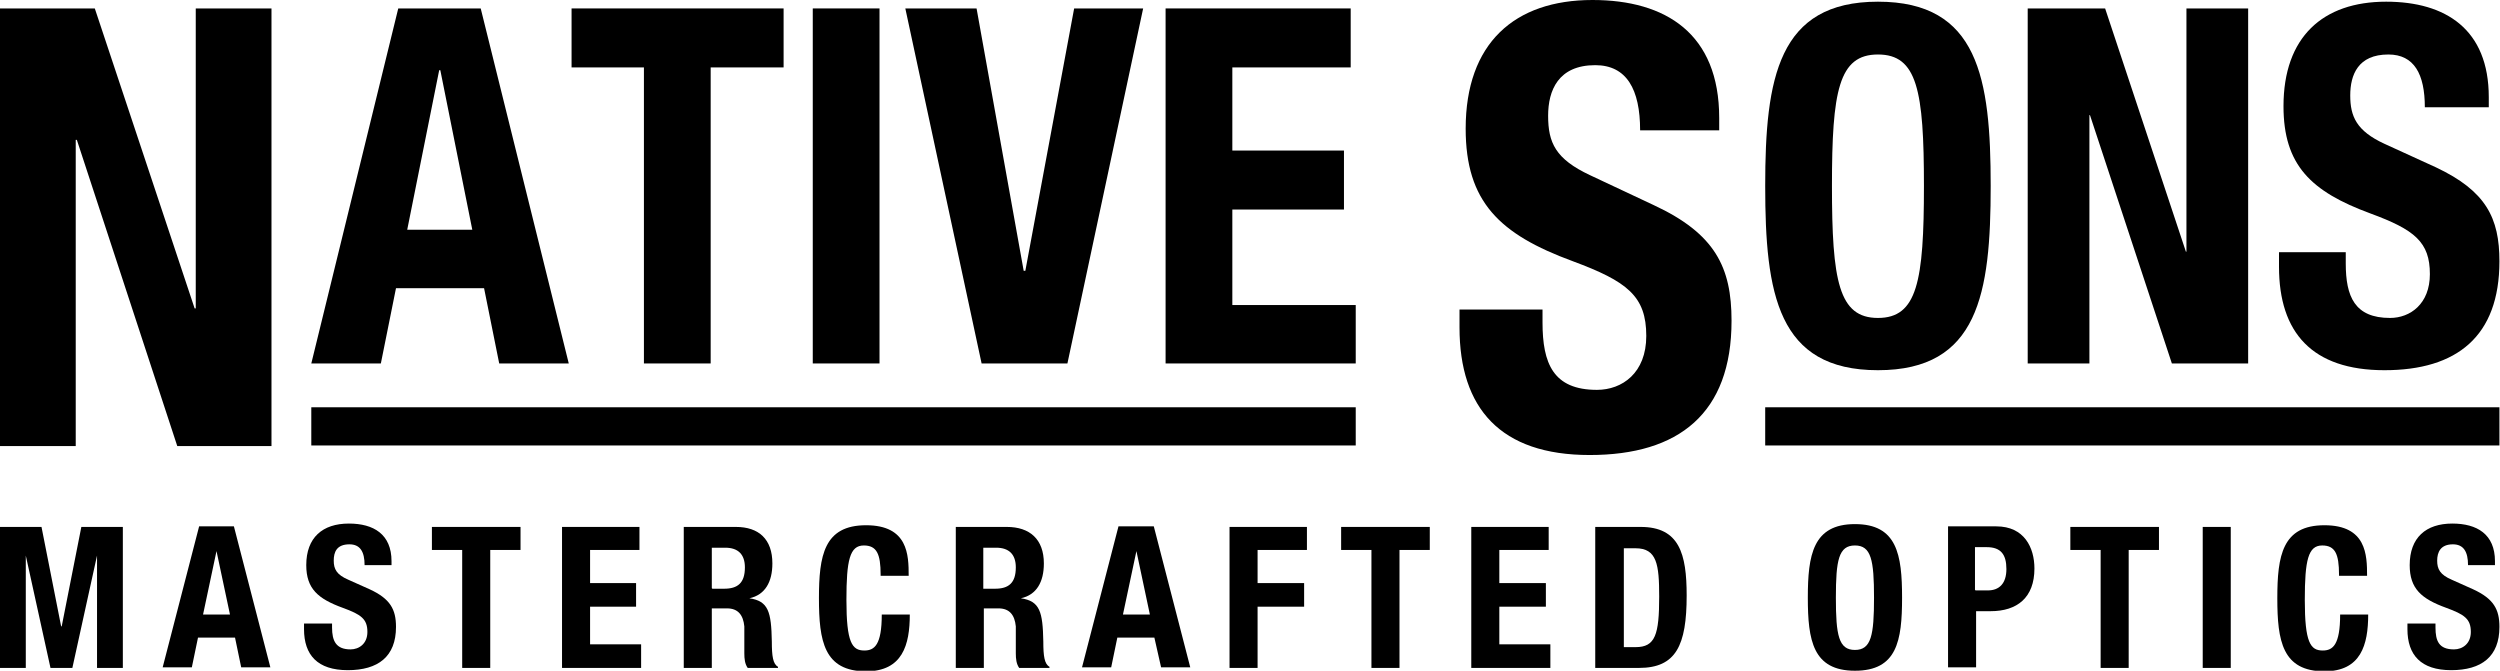
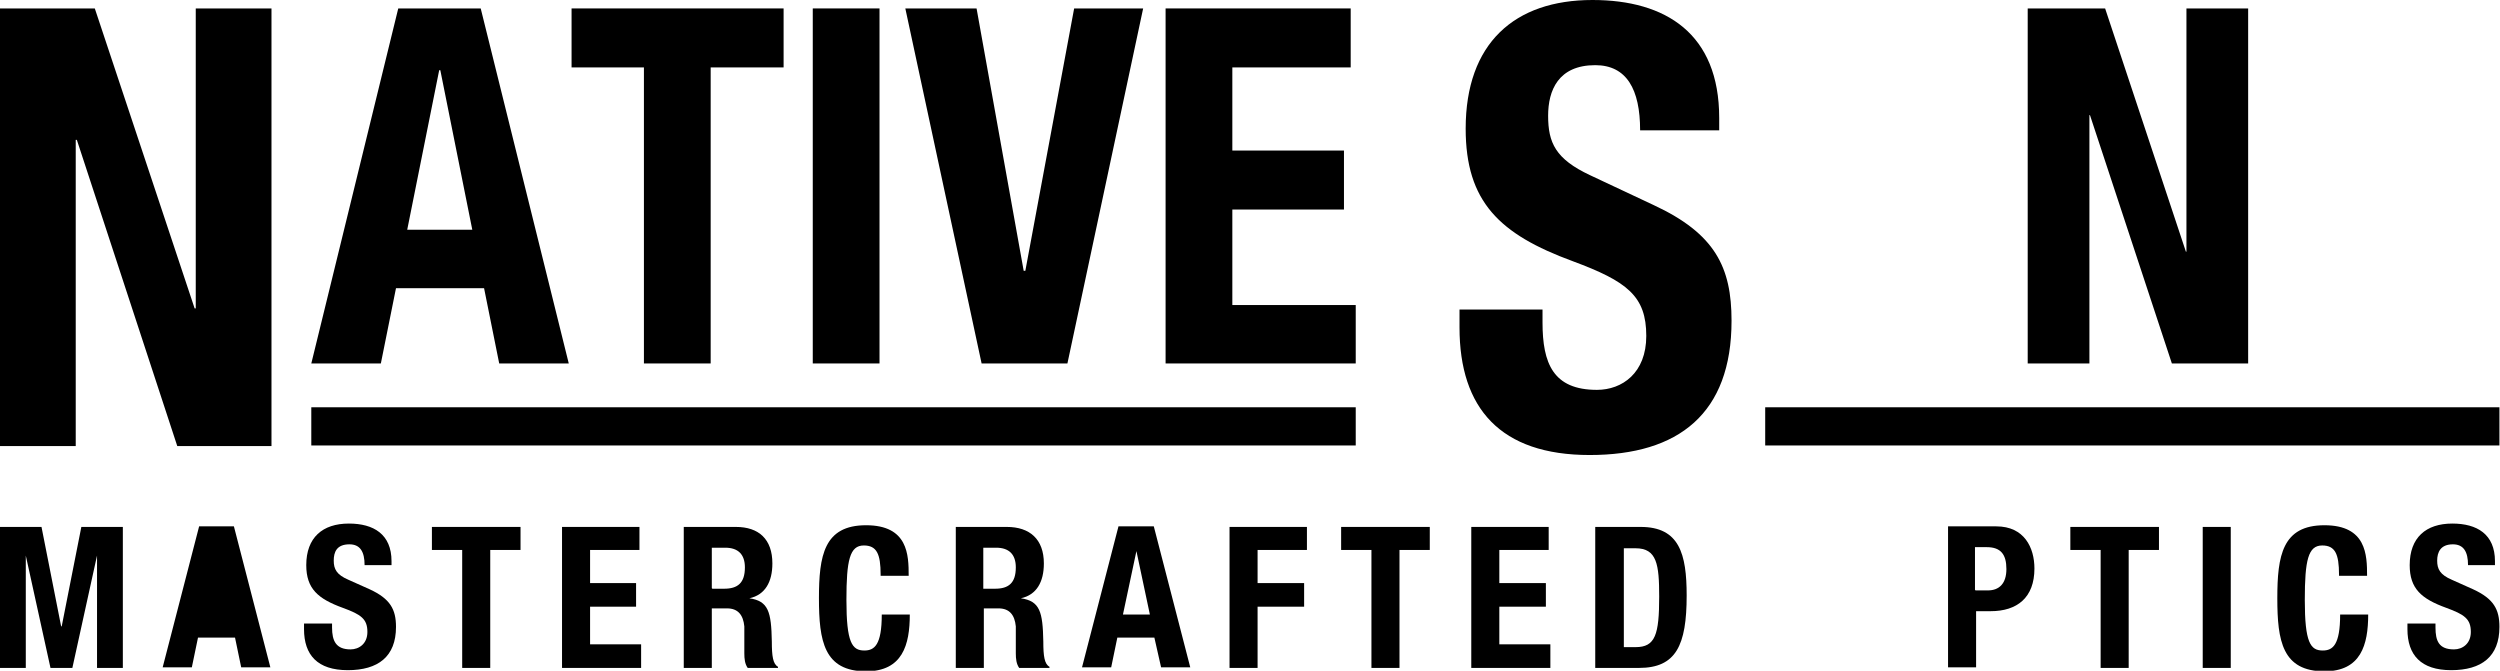
<svg xmlns="http://www.w3.org/2000/svg" width="123" height="33" viewBox="0 0 123 33" fill="none">
  <g clip-path="url(#clip0_216_309)">
    <path d="M0 25.925H2.042L3.008 30.817H3.036L4.002 25.925H6.044V32.862H4.774V27.334L3.56 32.862H2.484L1.269 27.334V32.862H0V25.925Z" fill="black" />
-     <path d="M9.99 30.236H11.315L10.652 27.113L9.99 30.236ZM9.797 25.897H11.508L13.302 32.834H11.867L11.563 31.369H9.742L9.438 32.834H8.003L9.797 25.897Z" fill="black" />
+     <path d="M9.99 30.236H11.315L9.99 30.236ZM9.797 25.897H11.508L13.302 32.834H11.867L11.563 31.369H9.742L9.438 32.834H8.003L9.797 25.897Z" fill="black" />
    <path d="M16.337 30.678V30.872C16.337 31.535 16.531 31.95 17.248 31.95C17.662 31.95 18.076 31.673 18.076 31.093C18.076 30.457 17.773 30.236 16.862 29.904C15.648 29.462 15.068 28.965 15.068 27.804C15.068 26.45 15.868 25.759 17.165 25.759C18.38 25.759 19.263 26.284 19.263 27.61V27.804H17.938C17.938 27.141 17.717 26.781 17.193 26.781C16.558 26.781 16.42 27.168 16.42 27.583C16.42 27.997 16.558 28.274 17.138 28.523L18.186 28.992C19.207 29.462 19.483 29.987 19.483 30.844C19.483 32.309 18.6 32.972 17.11 32.972C15.62 32.972 14.958 32.226 14.958 30.955V30.678H16.337Z" fill="black" />
    <path d="M25.61 25.925V27.058H24.12V32.862H22.74V27.058H21.25V25.925H25.61Z" fill="black" />
    <path d="M31.461 25.925V27.058H29.032V28.688H31.295V29.849H29.032V31.701H31.543V32.862H27.652V25.925H31.461Z" fill="black" />
    <path d="M35.048 28.965H35.628C36.29 28.965 36.649 28.688 36.649 27.915C36.649 27.279 36.318 26.947 35.683 26.947H35.021V28.937L35.048 28.965ZM33.668 25.925H36.207C37.339 25.925 38.001 26.533 38.001 27.721C38.001 28.633 37.642 29.269 36.87 29.435C37.808 29.573 37.946 30.098 37.974 31.563C37.974 32.281 38.029 32.668 38.277 32.806V32.862H36.787C36.649 32.668 36.621 32.42 36.621 32.143V30.817C36.566 30.264 36.318 29.932 35.766 29.932H35.021V32.862H33.641V25.925H33.668Z" fill="black" />
    <path d="M43.327 28.274C43.327 27.251 43.134 26.837 42.499 26.837C41.809 26.837 41.644 27.555 41.644 29.518C41.644 31.618 41.92 32.005 42.527 32.005C43.024 32.005 43.383 31.729 43.383 30.236H44.762C44.762 31.729 44.404 33.028 42.61 33.028C40.54 33.028 40.292 31.535 40.292 29.435C40.292 27.334 40.54 25.842 42.61 25.842C44.68 25.842 44.707 27.306 44.707 28.329H43.327V28.274Z" fill="black" />
    <path d="M48.378 28.965H48.957C49.62 28.965 49.978 28.688 49.978 27.915C49.978 27.279 49.647 26.947 49.012 26.947H48.378V28.937V28.965ZM46.998 25.925H49.537C50.668 25.925 51.358 26.533 51.358 27.721C51.358 28.633 50.999 29.269 50.227 29.435C51.165 29.573 51.303 30.098 51.331 31.563C51.331 32.281 51.386 32.668 51.634 32.806V32.862H50.144C50.006 32.668 49.978 32.42 49.978 32.143V30.817C49.923 30.264 49.675 29.932 49.123 29.932H48.405V32.862H47.025V25.925H46.998Z" fill="black" />
    <path d="M55.249 30.236H56.574L55.912 27.113L55.249 30.236ZM55.056 25.897H56.767L58.561 32.834H57.126L56.795 31.369H54.973L54.67 32.834H53.235L55.029 25.897H55.056Z" fill="black" />
    <path d="M60.493 25.925H64.301V27.058H61.873V28.688H64.163V29.849H61.873V32.862H60.493V25.925Z" fill="black" />
    <path d="M70.345 25.925V27.058H68.855V32.862H67.475V27.058H65.984V25.925H70.345Z" fill="black" />
    <path d="M76.195 25.925V27.058H73.767V28.688H76.057V29.849H73.767V31.701H76.278V32.862H72.387V25.925H76.195Z" fill="black" />
    <path d="M79.866 31.839H80.473C81.439 31.839 81.632 31.231 81.632 29.352C81.632 27.776 81.522 26.975 80.473 26.975H79.893V31.867L79.866 31.839ZM78.486 25.925H80.721C82.626 25.925 82.984 27.251 82.984 29.297C82.984 31.756 82.46 32.862 80.638 32.862H78.486V25.925Z" fill="black" />
-     <path d="M91.263 31.977C92.064 31.977 92.202 31.259 92.202 29.407C92.202 27.555 92.064 26.837 91.263 26.837C90.463 26.837 90.325 27.555 90.325 29.407C90.325 31.259 90.463 31.977 91.263 31.977ZM91.263 25.786C93.333 25.786 93.582 27.279 93.582 29.407C93.582 31.535 93.333 33 91.263 33C89.194 33 88.945 31.508 88.945 29.407C88.945 27.306 89.194 25.786 91.263 25.786Z" fill="black" />
    <path d="M97.197 29.048H97.804C98.356 29.048 98.715 28.716 98.715 27.997C98.715 27.279 98.439 26.92 97.749 26.92H97.169V29.02L97.197 29.048ZM95.817 25.897H98.218C99.598 25.897 100.094 26.947 100.094 27.97C100.094 29.407 99.239 30.07 97.942 30.07H97.224V32.834H95.844V25.897H95.817Z" fill="black" />
    <path d="M104.731 25.925H103.351H101.861V27.058H103.351V32.862H104.731V27.058H106.221V25.925H104.731Z" fill="black" />
    <path d="M109.753 25.925H108.374V32.862H109.753V25.925Z" fill="black" />
    <path d="M115.08 28.274C115.08 27.251 114.886 26.837 114.252 26.837C113.562 26.837 113.396 27.555 113.396 29.518C113.396 31.618 113.672 32.005 114.279 32.005C114.776 32.005 115.135 31.729 115.135 30.236H116.515C116.515 31.729 116.156 33.028 114.362 33.028C112.292 33.028 112.044 31.535 112.044 29.435C112.044 27.334 112.292 25.842 114.362 25.842C116.432 25.842 116.46 27.306 116.46 28.329H115.08V28.274Z" fill="black" />
    <path d="M119.826 30.678V30.872C119.826 31.535 119.992 31.95 120.737 31.95C121.151 31.95 121.565 31.673 121.565 31.093C121.565 30.457 121.261 30.236 120.351 29.904C119.136 29.462 118.557 28.965 118.557 27.804C118.557 26.45 119.357 25.759 120.654 25.759C121.869 25.759 122.752 26.284 122.752 27.61V27.804H121.427C121.427 27.141 121.206 26.781 120.682 26.781C120.075 26.781 119.909 27.168 119.909 27.583C119.909 27.997 120.047 28.274 120.627 28.523L121.675 28.992C122.696 29.462 122.972 29.987 122.972 30.844C122.972 32.309 122.089 32.972 120.599 32.972C119.109 32.972 118.446 32.226 118.446 30.955V30.678H119.826Z" fill="black" />
    <path d="M20.035 11.304H23.237L21.664 3.455H21.608L20.035 11.304ZM19.594 0.415H23.651L27.983 17.882H24.561L23.816 14.178H19.483L18.738 17.882H15.316L19.594 0.415Z" fill="black" />
    <path d="M38.553 0.415V3.317H34.965V17.882H31.681V3.317H28.121V0.415H38.553Z" fill="black" />
    <path d="M43.272 0.415H39.988V17.882H43.272V0.415Z" fill="black" />
    <path d="M48.047 0.415L50.365 13.322H50.447L52.848 0.415H56.243L52.517 17.882H48.295L44.542 0.415H48.047Z" fill="black" />
    <path d="M66.454 0.415V3.317H60.631V7.407H66.123V10.309H60.631V15.008H66.702V17.882H57.347V0.415H66.454Z" fill="black" />
    <path d="M4.664 0.415L9.576 15.173H9.631V0.415H13.357V21.945H8.721L3.781 6.882H3.726V21.945H0V0.415H4.664Z" fill="black" />
    <path d="M66.702 20.038H15.316V21.917H66.702V20.038Z" fill="black" />
    <path d="M75.892 15.229V15.864C75.892 17.882 76.416 19.181 78.569 19.181C79.811 19.181 80.997 18.352 80.997 16.528C80.997 14.565 80.059 13.847 77.382 12.852C73.767 11.525 72.111 9.922 72.111 6.329C72.111 2.128 74.512 0 78.348 0C81.963 0 84.585 1.658 84.585 5.804V6.412H80.694C80.694 4.394 80.031 3.206 78.486 3.206C76.665 3.206 76.168 4.45 76.168 5.693C76.168 7.02 76.527 7.822 78.238 8.623L81.356 10.088C84.392 11.498 85.192 13.156 85.192 15.781C85.192 20.342 82.598 22.387 78.21 22.387C73.822 22.387 71.808 20.093 71.808 16.113V15.229H75.864H75.892Z" fill="black" />
-     <path d="M92.395 15.643C94.327 15.643 94.658 13.847 94.658 9.148C94.658 4.45 94.327 2.681 92.395 2.681C90.463 2.681 90.132 4.477 90.132 9.148C90.132 13.819 90.463 15.643 92.395 15.643ZM92.395 0.083C97.335 0.083 97.942 3.842 97.942 9.148C97.942 14.455 97.335 18.214 92.395 18.214C87.455 18.214 86.848 14.455 86.848 9.148C86.848 3.842 87.483 0.083 92.395 0.083Z" fill="black" />
    <path d="M103.572 0.415L107.546 12.382H107.573V0.415H110.609V17.882H106.856L102.827 5.666H102.799V17.882H99.763V0.415H103.572Z" fill="black" />
-     <path d="M115.411 12.437V12.962C115.411 14.593 115.852 15.643 117.591 15.643C118.584 15.643 119.55 14.952 119.55 13.487C119.55 11.912 118.805 11.304 116.625 10.502C113.7 9.425 112.348 8.126 112.348 5.224C112.348 1.824 114.279 0.083 117.398 0.083C120.323 0.083 122.448 1.437 122.448 4.781V5.279H119.302C119.302 3.648 118.778 2.681 117.508 2.681C116.018 2.681 115.632 3.676 115.632 4.698C115.632 5.721 115.935 6.44 117.315 7.075L119.854 8.236C122.31 9.397 122.972 10.724 122.972 12.852C122.972 16.555 120.875 18.214 117.315 18.214C113.755 18.214 112.127 16.362 112.127 13.128V12.409H115.411V12.437Z" fill="black" />
    <path d="M122.972 20.038H86.848V21.917H122.972V20.038Z" fill="black" />
  </g>
  <defs>
    <clipPath id="clip0_216_309">
      <rect width="123" height="33" fill="white" />
    </clipPath>
  </defs>
</svg>